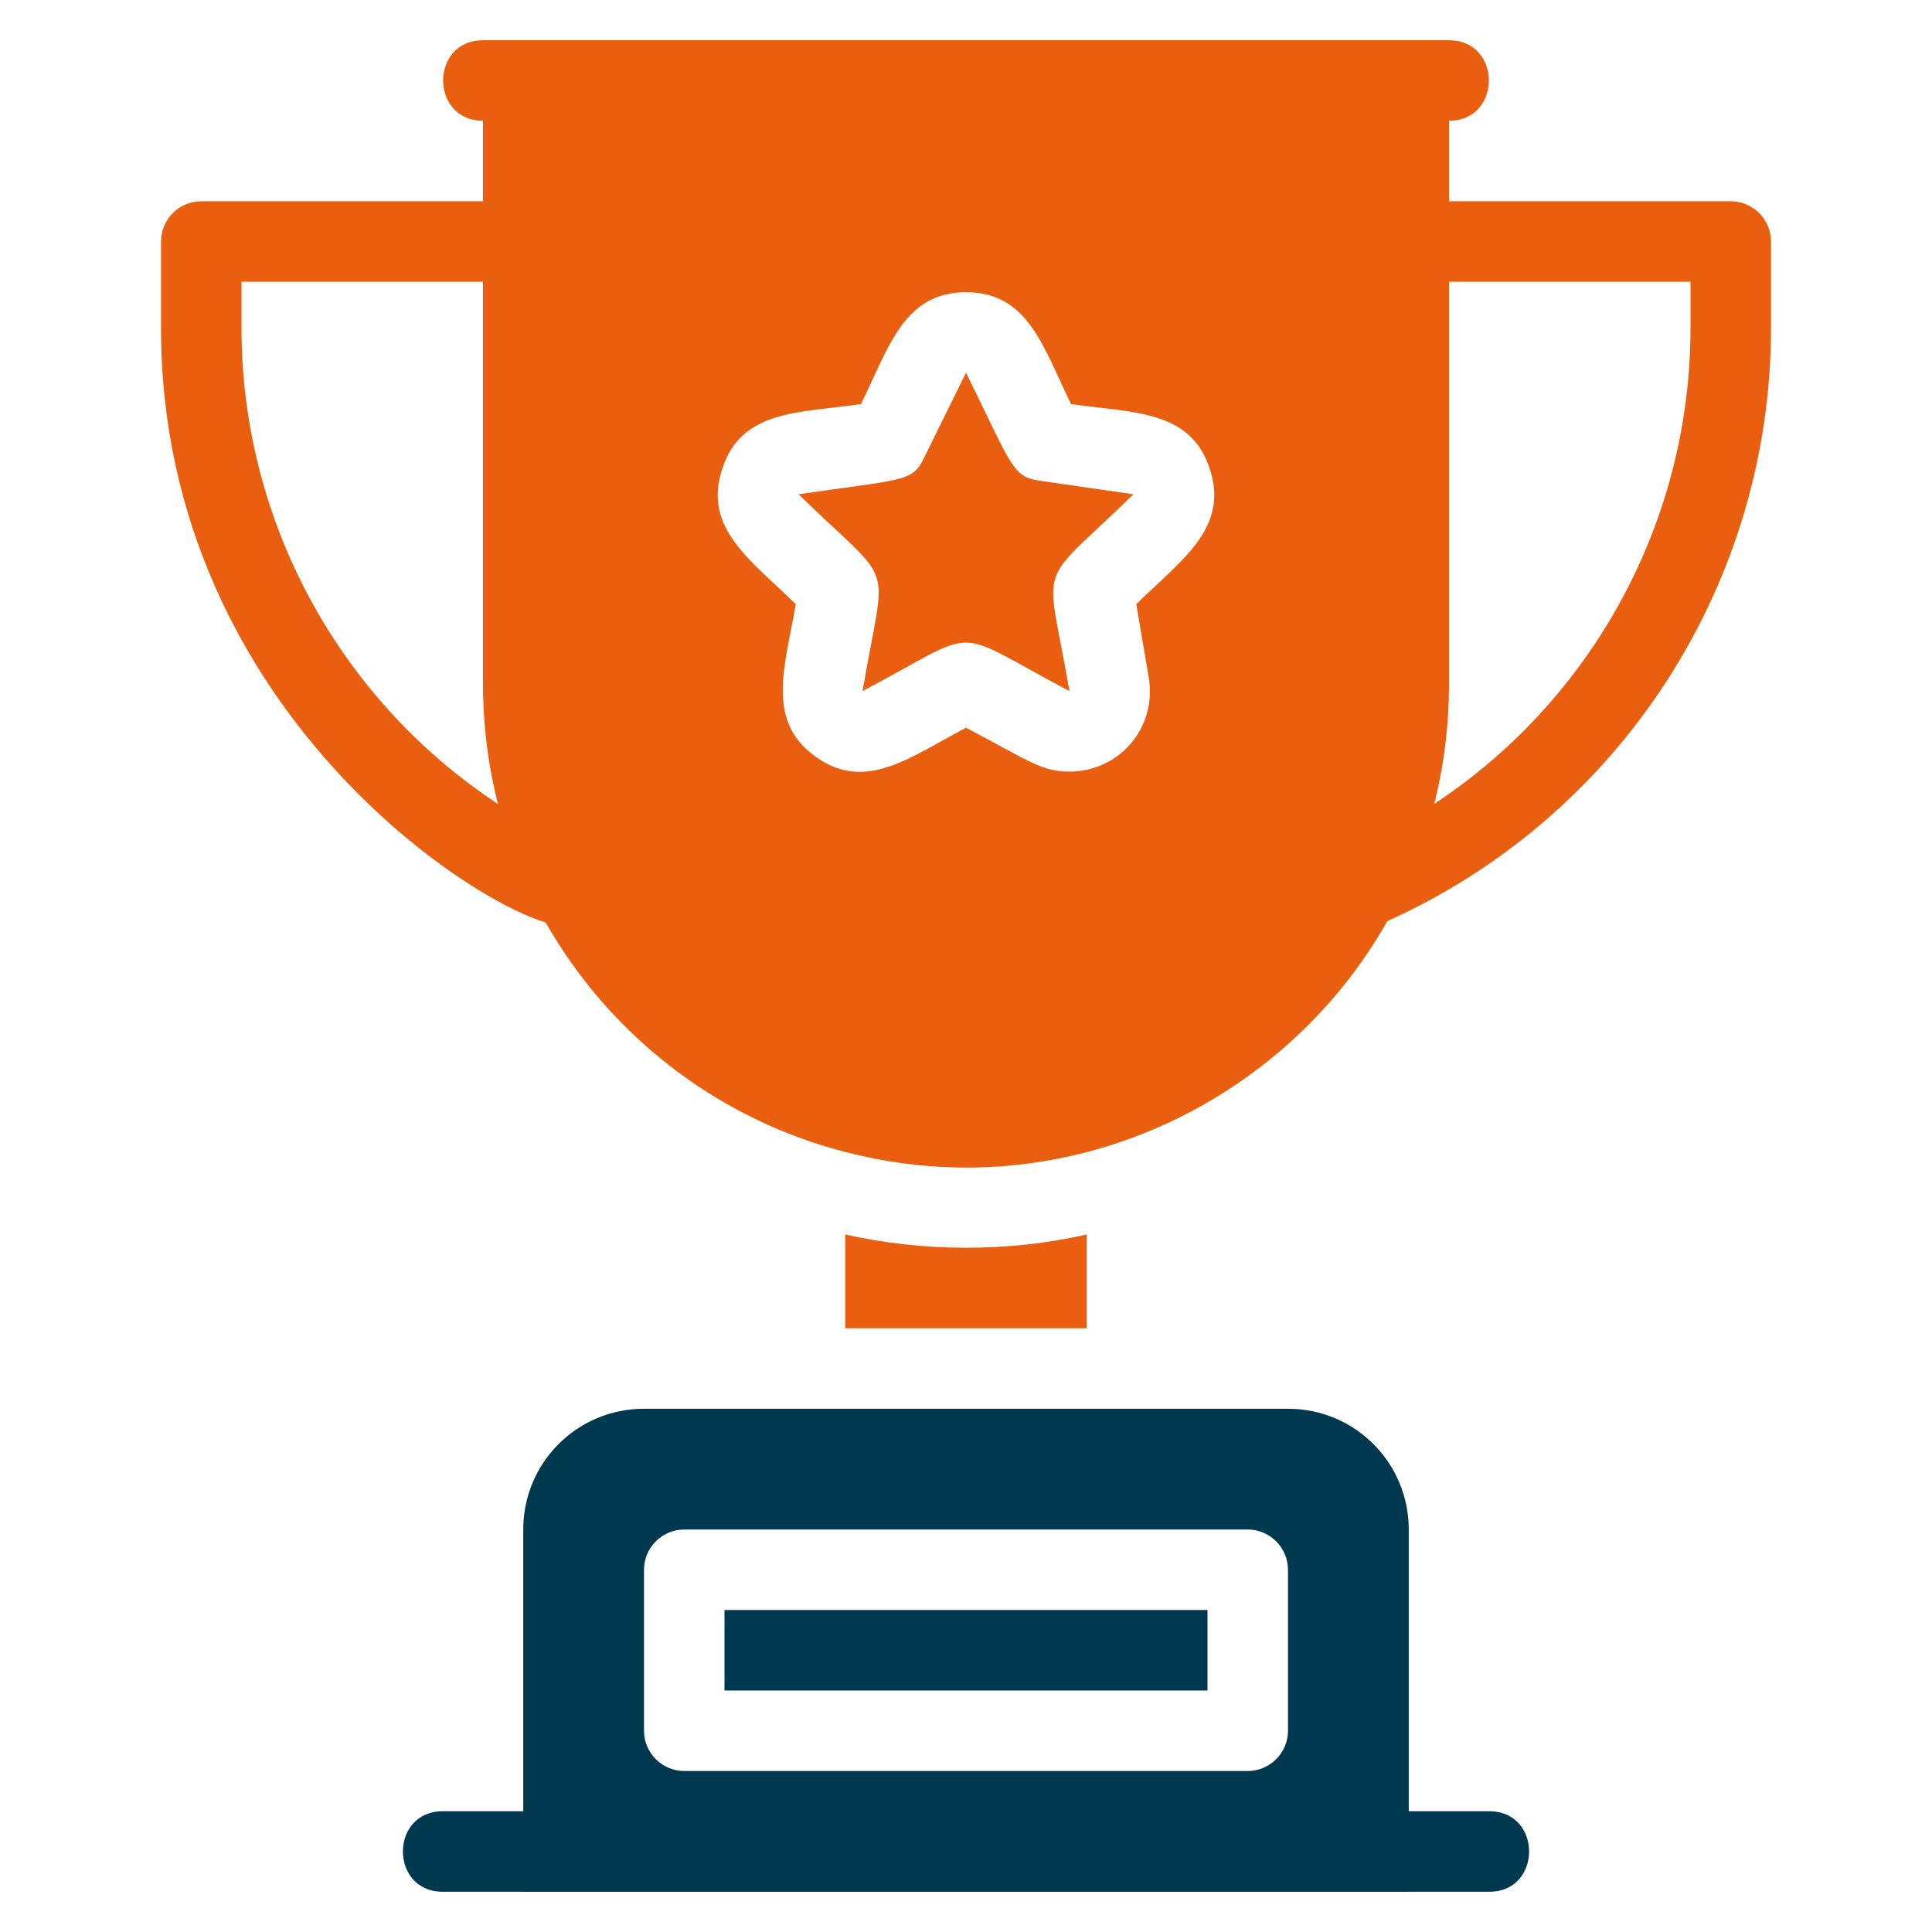
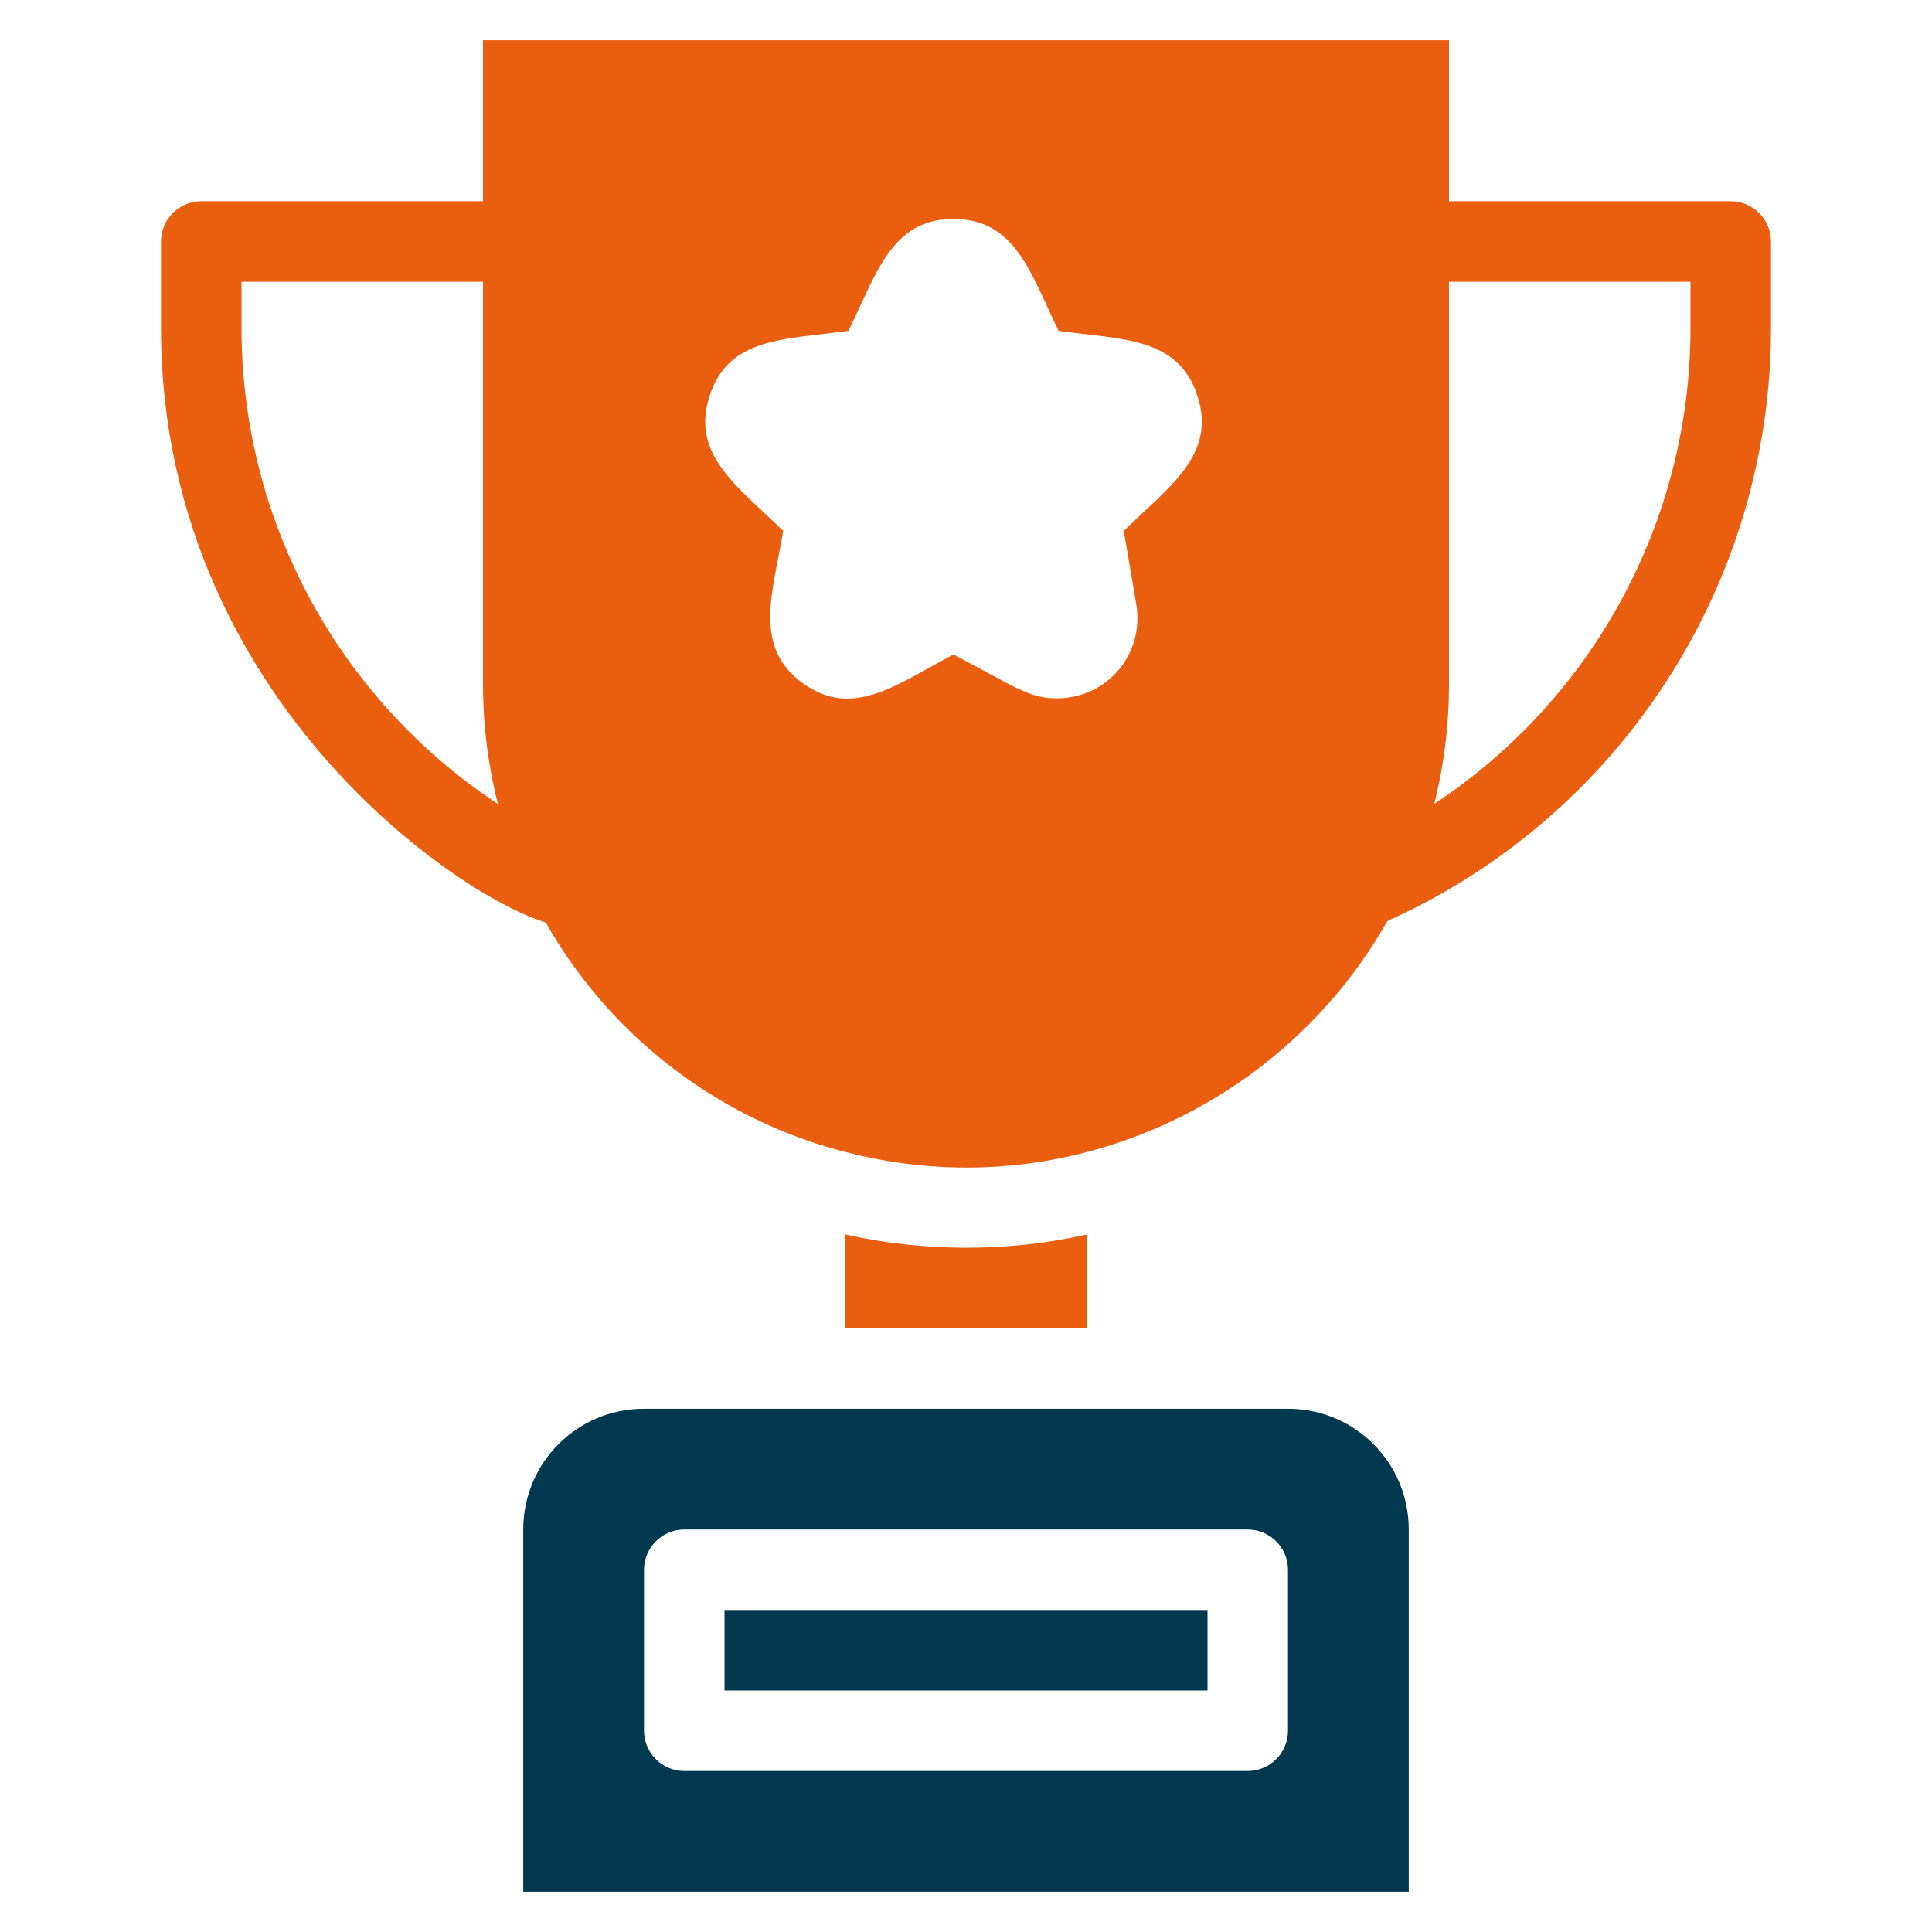
<svg xmlns="http://www.w3.org/2000/svg" id="Trophy" viewBox="0 0 48 48">
  <defs>
    <style>
      .cls-1 {
        fill: #00394f;
      }

      .cls-2 {
        fill: #ea5e10;
      }
    </style>
  </defs>
-   <path class="cls-2" d="m25.81,11.94l2.35.34c-2.47,2.41-2.17,1.5-1.59,4.89-3.05-1.61-2.11-1.6-5.14,0,.58-3.42.87-2.49-1.59-4.89,2.6-.38,2.82-.3,3.11-.89l1.05-2.13c1.13,2.28,1.14,2.58,1.81,2.68Z" />
-   <path class="cls-2" d="m12,1v16c0,5.59,3.82,10.29,9,11.62,7.47,1.95,15-3.68,15-11.62V1H12Zm16.23,14.01l.31,1.82c.21,1.26-.74,2.34-1.97,2.34-.7,0-1.01-.27-2.57-1.09-1.39.73-2.5,1.62-3.75.71-1.24-.9-.74-2.25-.48-3.78-1.11-1.09-2.31-1.88-1.83-3.35.47-1.48,1.89-1.4,3.45-1.62.69-1.4,1.06-2.78,2.61-2.78s1.92,1.37,2.61,2.78c1.55.22,2.98.14,3.45,1.62.48,1.47-.72,2.26-1.83,3.35Z" />
+   <path class="cls-2" d="m12,1v16c0,5.59,3.82,10.29,9,11.62,7.47,1.95,15-3.68,15-11.62V1H12Zm16.23,14.01c.21,1.26-.74,2.34-1.97,2.34-.7,0-1.01-.27-2.57-1.09-1.39.73-2.5,1.62-3.75.71-1.24-.9-.74-2.25-.48-3.78-1.11-1.09-2.31-1.88-1.83-3.35.47-1.48,1.89-1.4,3.45-1.62.69-1.4,1.06-2.78,2.61-2.78s1.92,1.37,2.61,2.78c1.55.22,2.98.14,3.45,1.62.48,1.47-.72,2.26-1.83,3.35Z" />
  <path class="cls-2" d="m27,30.67v2.33h-6v-2.33c1.91.43,4.03.45,6,0Z" />
  <rect class="cls-1" x="18" y="40" width="12" height="2" />
  <path class="cls-1" d="m13,38v9h22v-9c0-1.66-1.34-3-3-3h-16c-1.66,0-3,1.34-3,3Zm19,5c0,.55-.45,1-1,1h-14c-.55,0-1-.45-1-1v-4c0-.55.45-1,1-1h14c.55,0,1,.45,1,1v4Z" />
-   <path class="cls-2" d="m36,3H12c-1.32,0-1.32-2,0-2h24c1.32,0,1.32,2,0,2Z" />
  <path class="cls-2" d="m14,23c-1.53,0-10-5.1-10-14.85v-2.15c0-.55.45-1,1-1h8c1.32,0,1.32,2,0,2h-7v1.15c0,5.59,3.3,10.67,8.41,12.94.98.44.67,1.91-.41,1.91Z" />
  <path class="cls-2" d="m33.59,21.09c5.11-2.27,8.41-7.35,8.41-12.94v-1.15h-7c-1.32,0-1.32-2,0-2h8c.55,0,1,.45,1,1v2.15c0,6.38-3.77,12.17-9.59,14.76-1.22.54-2.01-1.29-.81-1.83Z" />
-   <path class="cls-1" d="m37,47H11c-1.32,0-1.32-2,0-2h26c1.32,0,1.32,2,0,2Z" />
</svg>